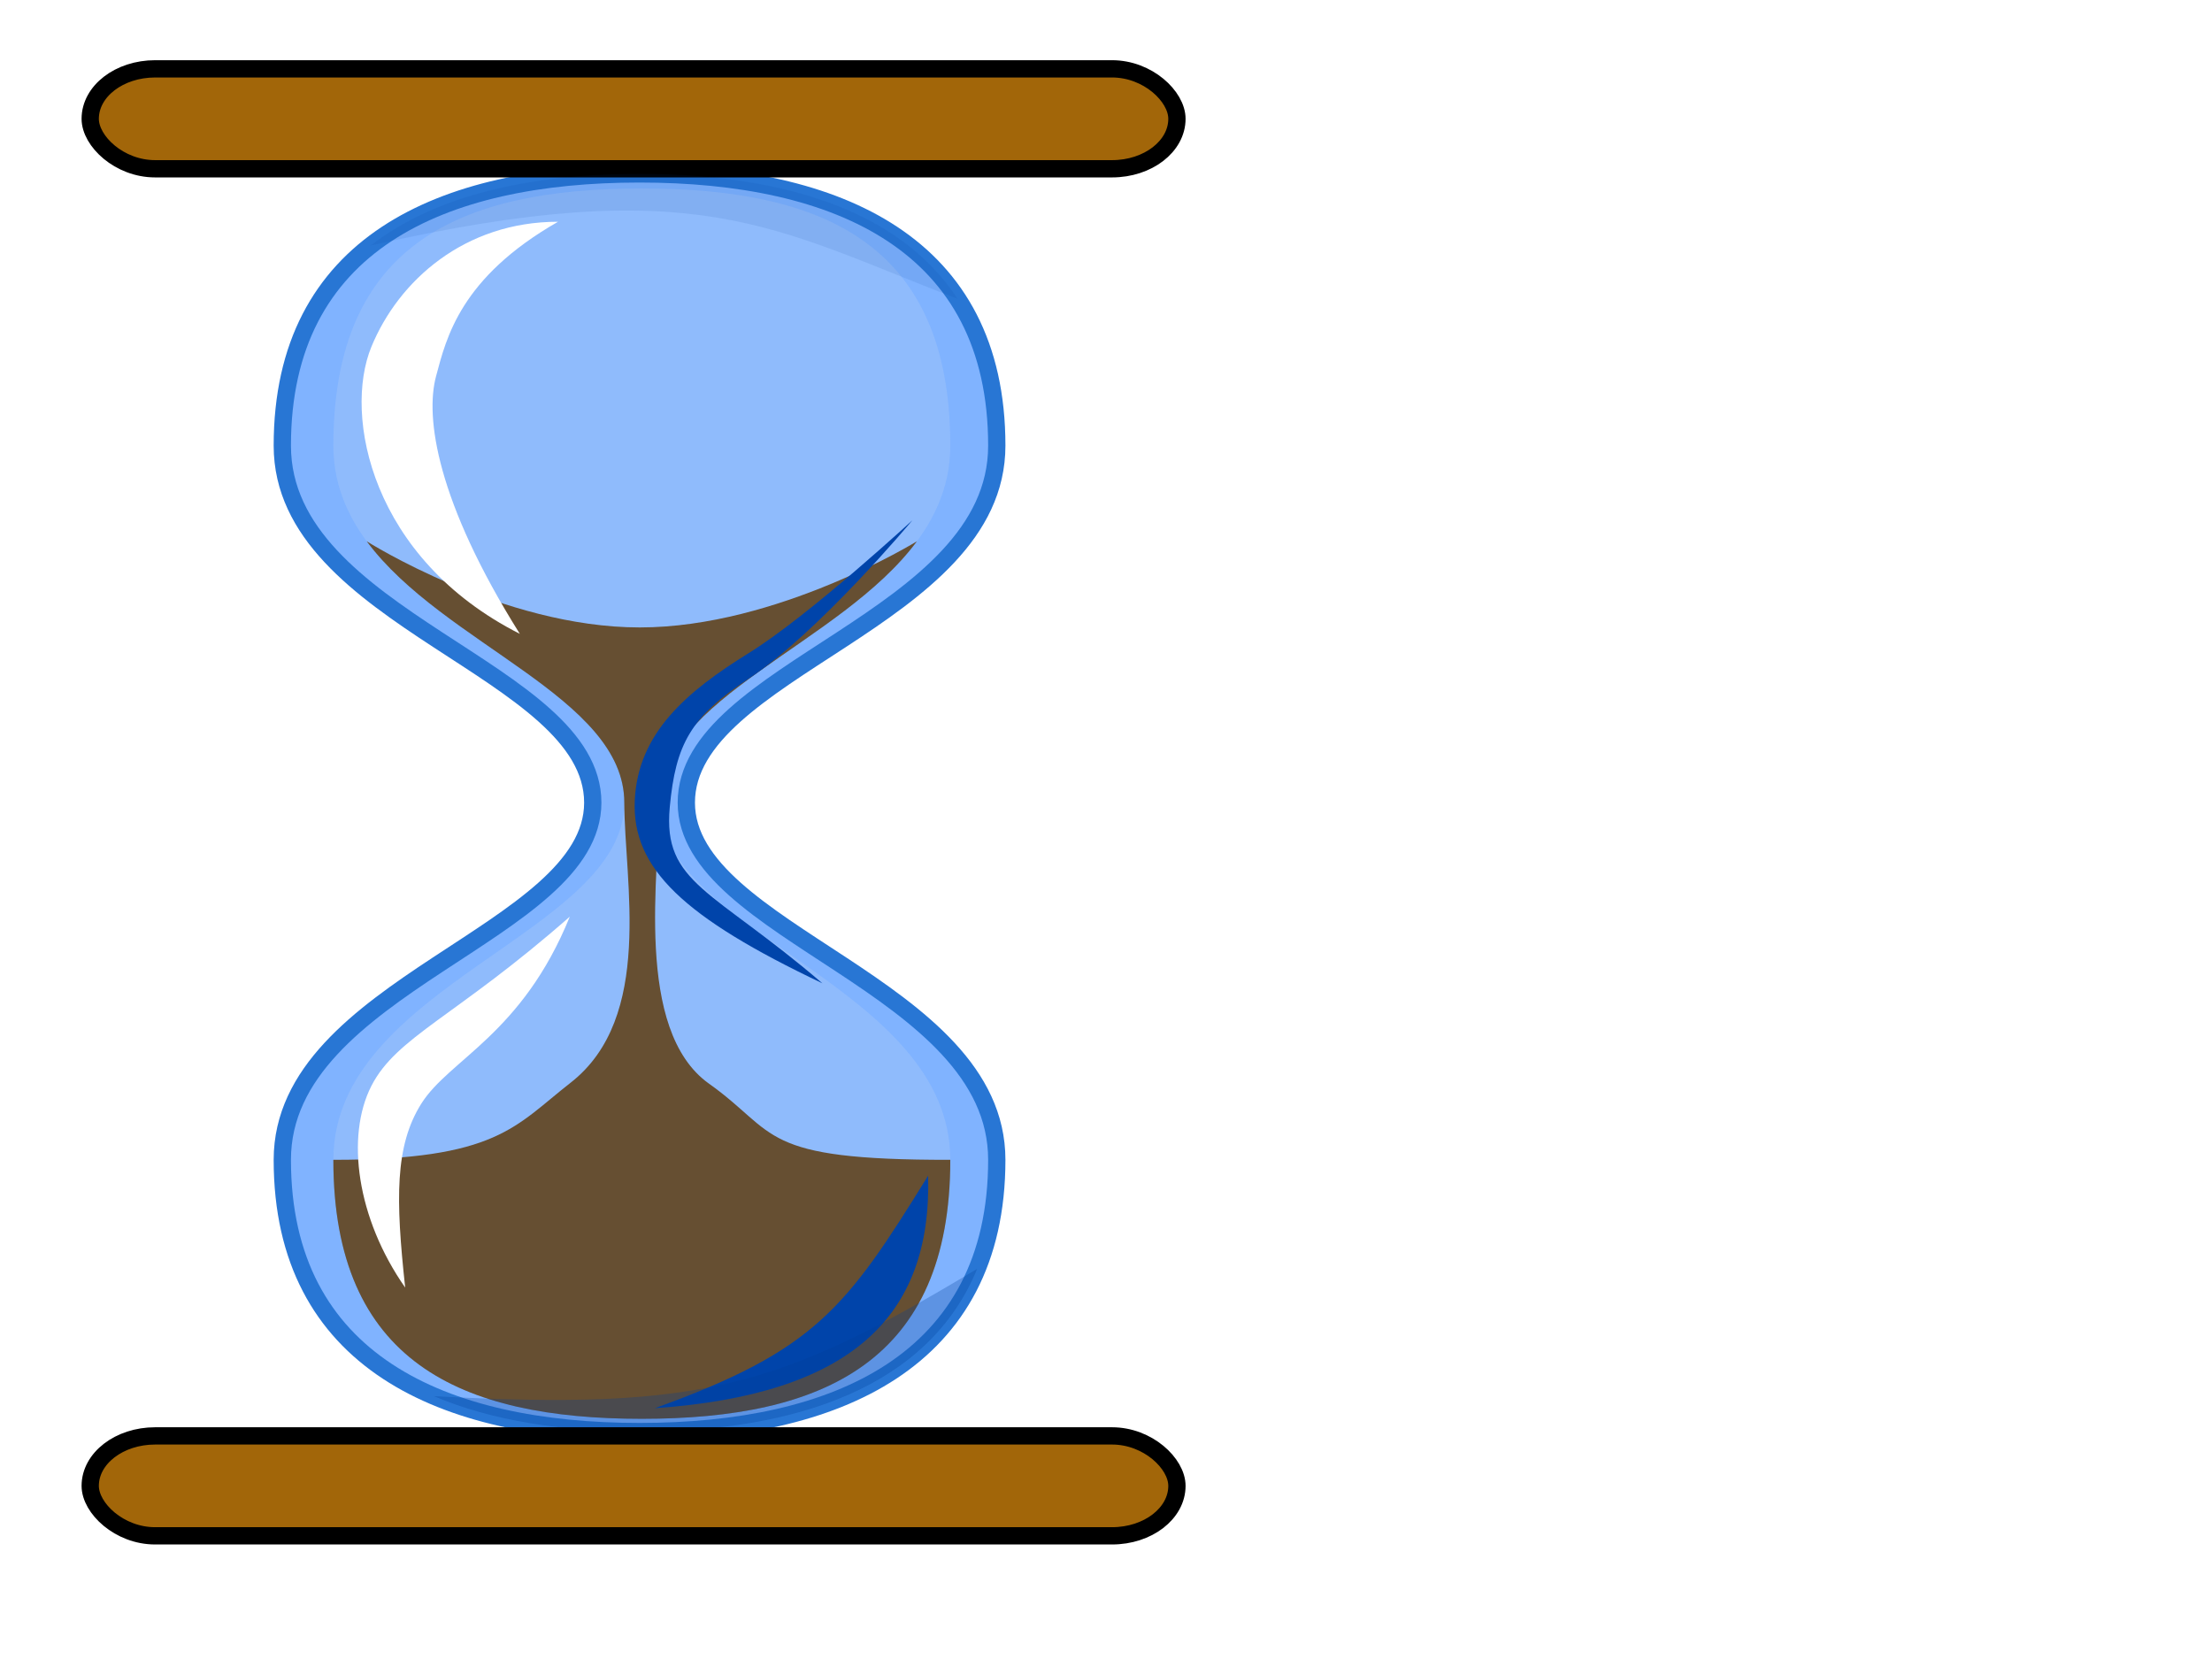
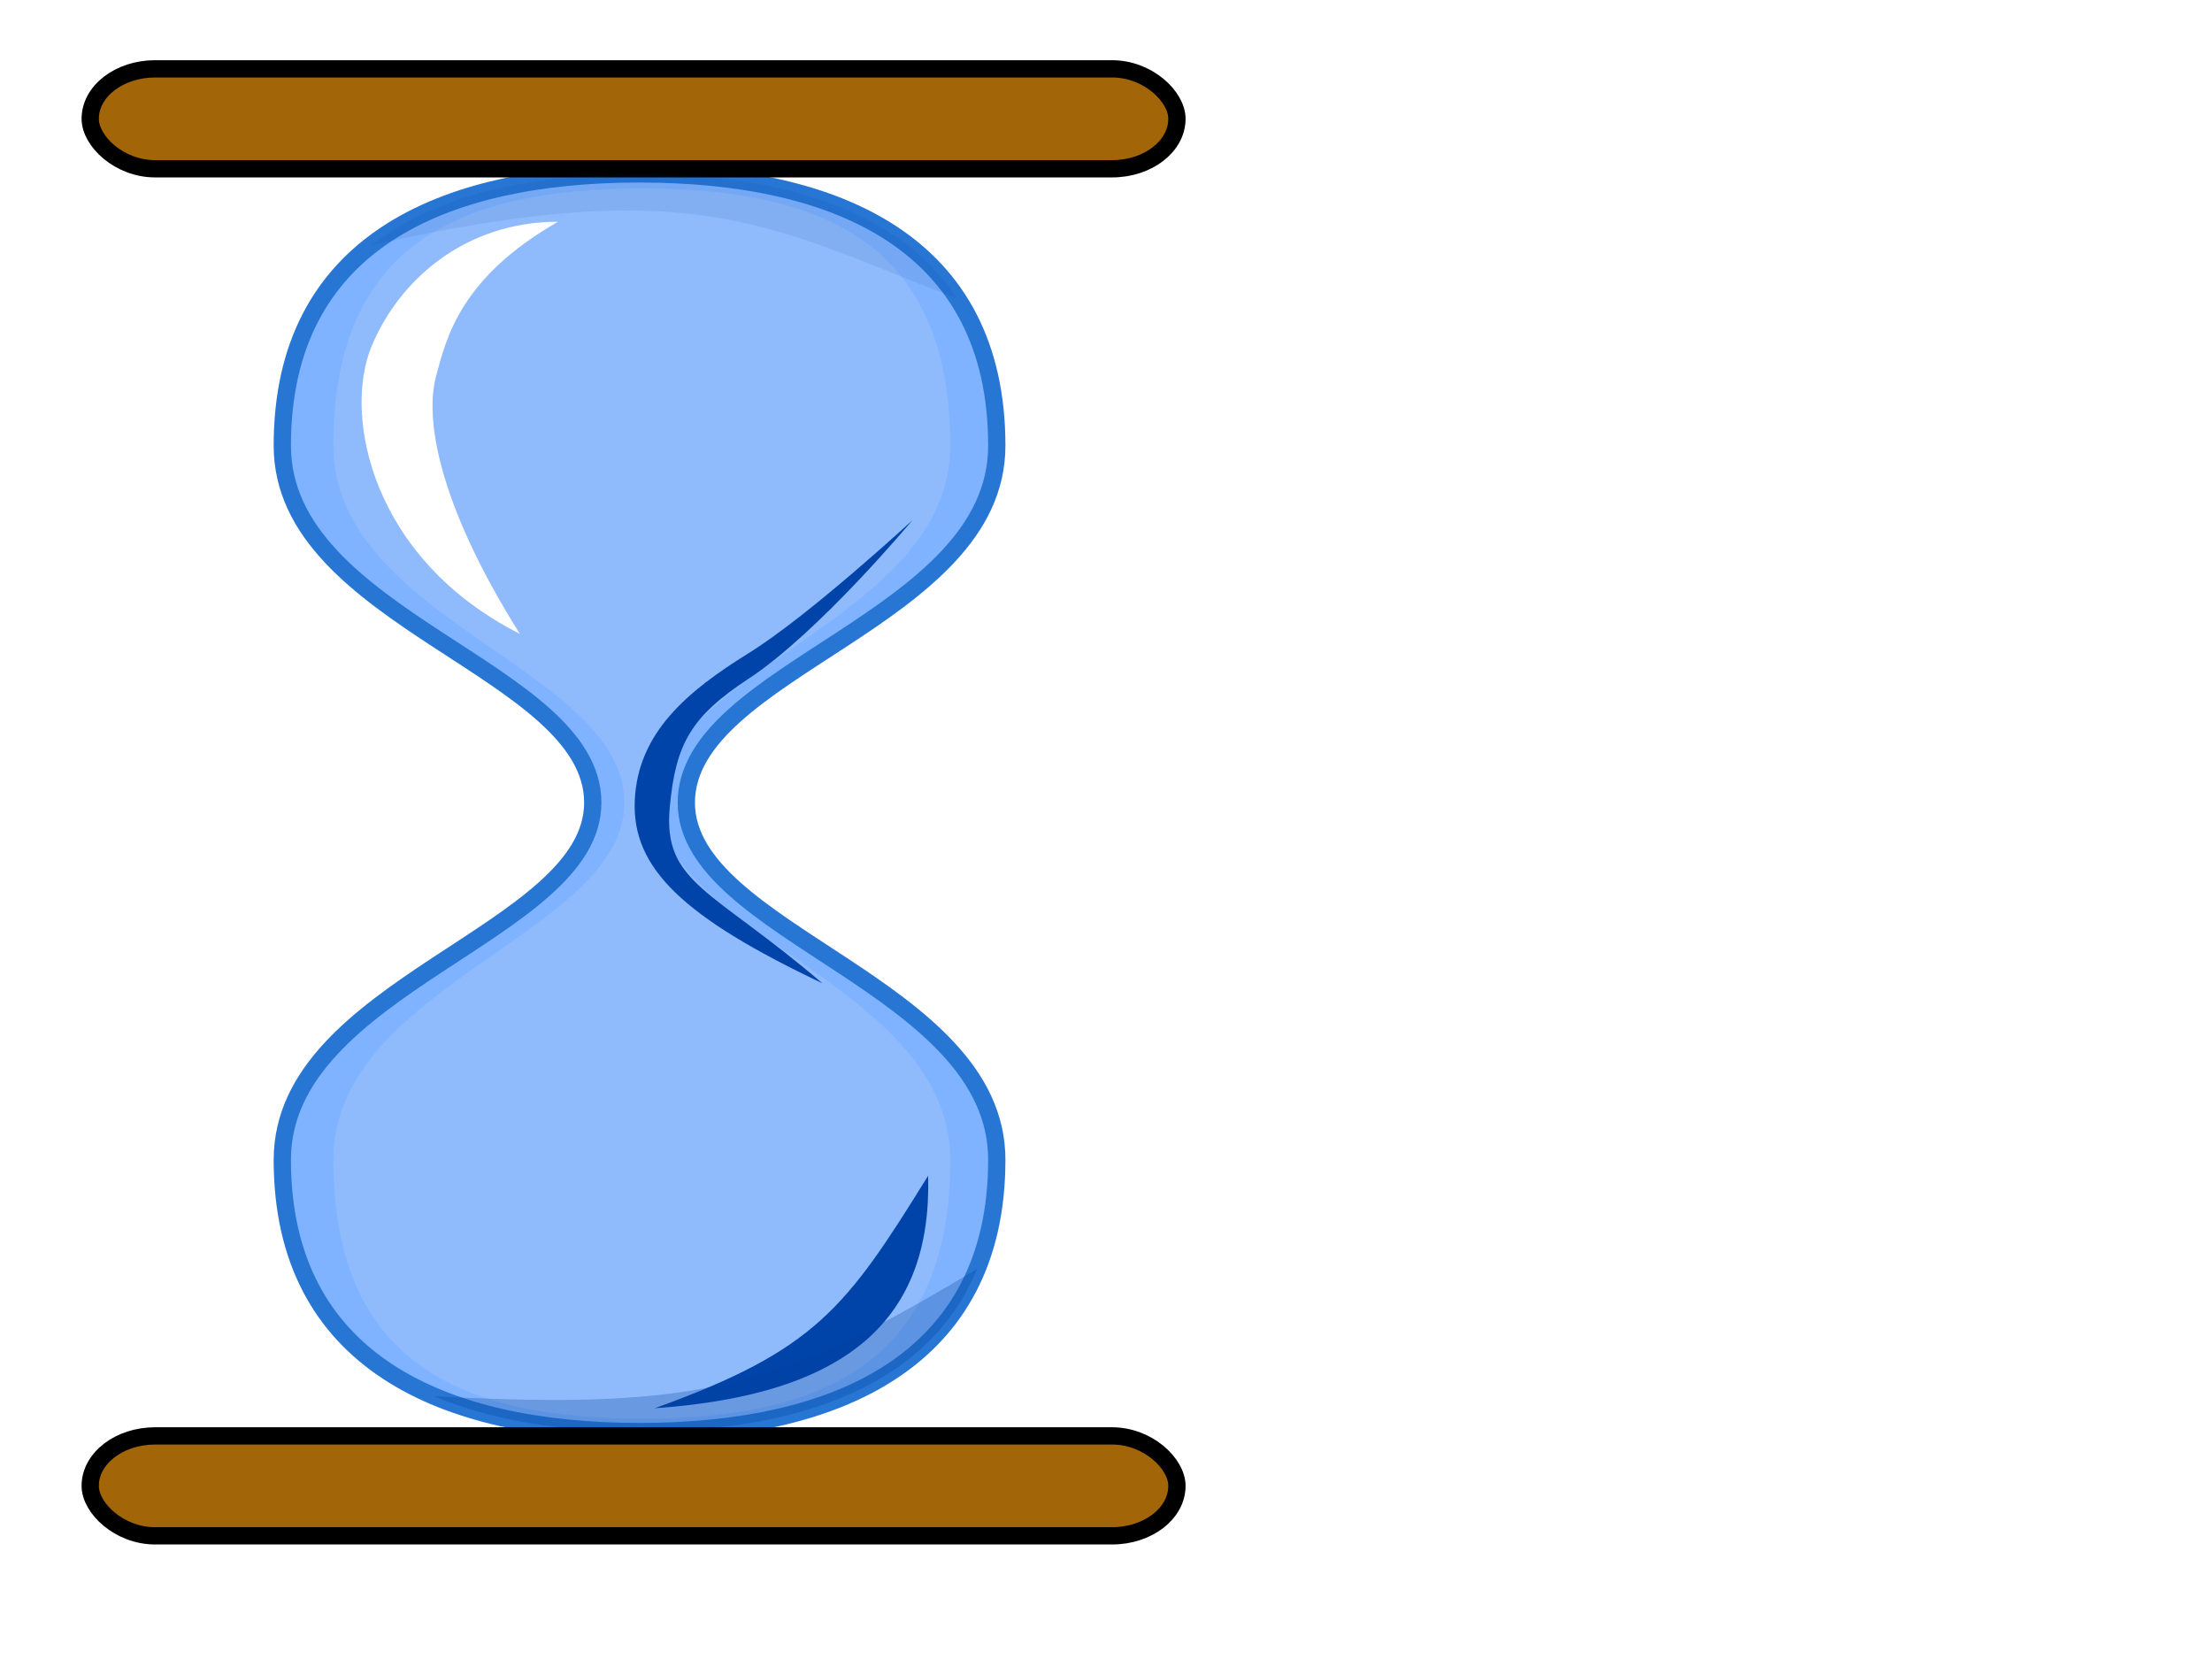
<svg xmlns="http://www.w3.org/2000/svg" xmlns:xlink="http://www.w3.org/1999/xlink" width="640" height="480">
  <defs>
    <filter id="filter3713" y="-.2" width="1.085" height="1.399" x="-.042">
      <feGaussianBlur id="feGaussianBlur3715" stdDeviation="6.845" />
    </filter>
    <filter id="filter3717" y="-.152" width="1.091" height="1.304" x="-.045">
      <feGaussianBlur id="feGaussianBlur3719" stdDeviation="6.784" />
    </filter>
    <filter id="filter3371" y="-.069" width="1.24" height="1.137" x="-.12">
      <feGaussianBlur id="feGaussianBlur3373" stdDeviation="6.988" />
    </filter>
    <filter id="filter3555">
      <feGaussianBlur id="feGaussianBlur3557" stdDeviation="7.114" />
    </filter>
    <filter id="filter3559">
      <feGaussianBlur id="feGaussianBlur3561" stdDeviation="4.862" />
    </filter>
    <filter id="filter3269" y="-.097" width="1.406" height="1.194" x="-.203">
      <feGaussianBlur id="feGaussianBlur3271" stdDeviation="10.945" />
    </filter>
    <linearGradient id="linearGradient3165" y2="-27.862" xlink:href="#linearGradient3155" x2=".903" gradientTransform="matrix(.527 0 0 .527 -128.72 968.21)" y1="-27.862" x1=".903" />
    <linearGradient id="linearGradient3161" y2="-14.183" xlink:href="#linearGradient3155" x2=".903" gradientTransform="matrix(.527 0 0 .527 -128.72 572.68)" y1="-14.183" x1=".903" />
    <linearGradient id="linearGradient3155">
      <stop id="stop3157" stop-color="#c67d0b" offset="0" />
      <stop id="stop3159" stop-color="#7e5007" offset="1" />
    </linearGradient>
    <radialGradient id="radialGradient3195" gradientUnits="userSpaceOnUse" cy="695.7" cx="-120.74" gradientTransform="matrix(.688 1.332 -1.179 .611 694.67 606.04)" r="169.47">
      <stop id="stop3199" stop-color="#c8ab72" offset="0" />
      <stop id="stop3203" stop-color="#ab874d" offset=".783" />
      <stop id="stop3201" stop-color="#4e310c" offset="1" />
    </radialGradient>
  </defs>
  <g id="layer1">
    <g stroke-linecap="round">
      <path id="path3576" d="m185.04 414.2c56.692 0 103.36-20.208 103.36-78.628 0-50.512-89.826-65.556-89.827-103.33-0.001-38.628 89.827-52.789 89.827-103.3 0-58.42-46.005-78.628-103.36-78.628-57.35 0-103.36 20.208-103.36 78.628 0 50.511 89.827 64.672 89.827 103.3-0.001 37.776-89.827 52.821-89.827 103.33 0 58.42 46.663 78.628 103.36 78.628z" stroke="#2876d4" stroke-width="5" fill="#80b3ff" />
      <g stroke-width=".5">
-         <path id="path3594" fill="url(#radialGradient3195)" d="m106.11 156.61c22.11 29.894 74.521 45.147 74.521 75.629-0 22.704 8.709 62.124-15.556 81.04-16.108 12.558-21.211 22.318-68.626 22.292 0 58.42 36.784 74.937 89.251 74.937 52.466 0 89.25-16.516 89.25-74.937-55.712 0.086-49.624-7.679-69.797-22.018-21.851-15.532-14.385-61.672-14.385-81.314-0.001-30.482 52.411-45.734 74.521-75.629 0 0-40.388 24.927-80.182 24.927-39.795 0-78.997-24.927-78.997-24.927z" />
        <path id="path2169" opacity=".17" fill="#dae2ef" d="m185.7 54.532c-52.466 0-89.251 15.989-89.251 74.409 0 50.511 84.182 64.671 84.182 103.3-0.001 37.776-84.182 52.821-84.182 103.33 0 58.42 36.784 74.937 89.251 74.937 52.466 0 89.25-16.516 89.25-74.937 0-50.512-84.181-65.556-84.182-103.33-0.001-38.628 84.182-52.789 84.182-103.3 0-58.42-36.784-74.409-89.25-74.409z" />
      </g>
      <g stroke-width="5">
        <g fill="#fff">
          <path id="path3150" filter="url(#filter3269)" d="m126.16 108.87c-3.19 11.912 0.204 36.196 24.239 74.521-42.946-21.737-51.138-63.094-42.95-83.038 7.888-19.213 27.012-36.196 54.007-36.196-28.288 16.182-32.319 33.597-35.296 44.713z" />
-           <path id="path3273" filter="url(#filter3371)" d="m121.91 319.3c-7.7 12.216-7.45 27.679-4.678 53.23-14.029-20.034-17.242-43.746-9.781-58.34 7.293-14.264 24.46-20.014 57.409-48.971-13.829 34.067-34.871 41.262-42.95 54.081z" />
        </g>
        <path id="path3375" filter="url(#filter3559)" fill="#04a" d="m268.54 340.16c1.099 41.107-22.627 63.346-79.097 67.282 46.474-16.733 55.384-28.956 79.097-67.282z" />
      </g>
    </g>
    <path id="path3481" d="m263.94 150.58s-27.135 32.526-47.425 45.856c-16.662 10.946-21.034 18.859-22.735 37.123-2.059 22.113 12.445 23.72 44.158 50.938-40.225-19.105-55.133-33.269-54.282-52.857 0.851-19.588 15.093-31.593 32.954-42.665 17.86-11.072 48.182-39.246 47.331-38.394z" fill-rule="evenodd" filter="url(#filter3555)" fill="#04a" />
    <g stroke-width="5" stroke-linecap="round">
      <rect id="rect3563" rx="18.782" ry="14.457" height="28.914" width="314.42" stroke="#000" y="19.918" x="26.103" fill="url(#linearGradient3161)" />
      <g fill="#003d98">
        <path id="path3613" opacity=".3" filter="url(#filter3713)" d="m277.1 86.494c-17.07-26.203-51.767-36.181-92.066-36.181-31.118 0-58.896 5.95-77.797 20.725 94.61-21.503 116.32-5.097 169.86 15.456z" />
        <path id="path3711" opacity=".524" filter="url(#filter3717)" d="m185.04 414.2c44.944 0 83.585-12.701 97.67-47.073-56.426 33.887-78.932 41.073-157.15 36.826 16.867 7.185 37.414 10.246 59.48 10.246z" />
      </g>
      <rect id="rect3163" rx="18.782" ry="14.457" height="28.914" width="314.42" stroke="#000" y="415.45" x="26.103" fill="url(#linearGradient3165)" />
    </g>
  </g>
</svg>